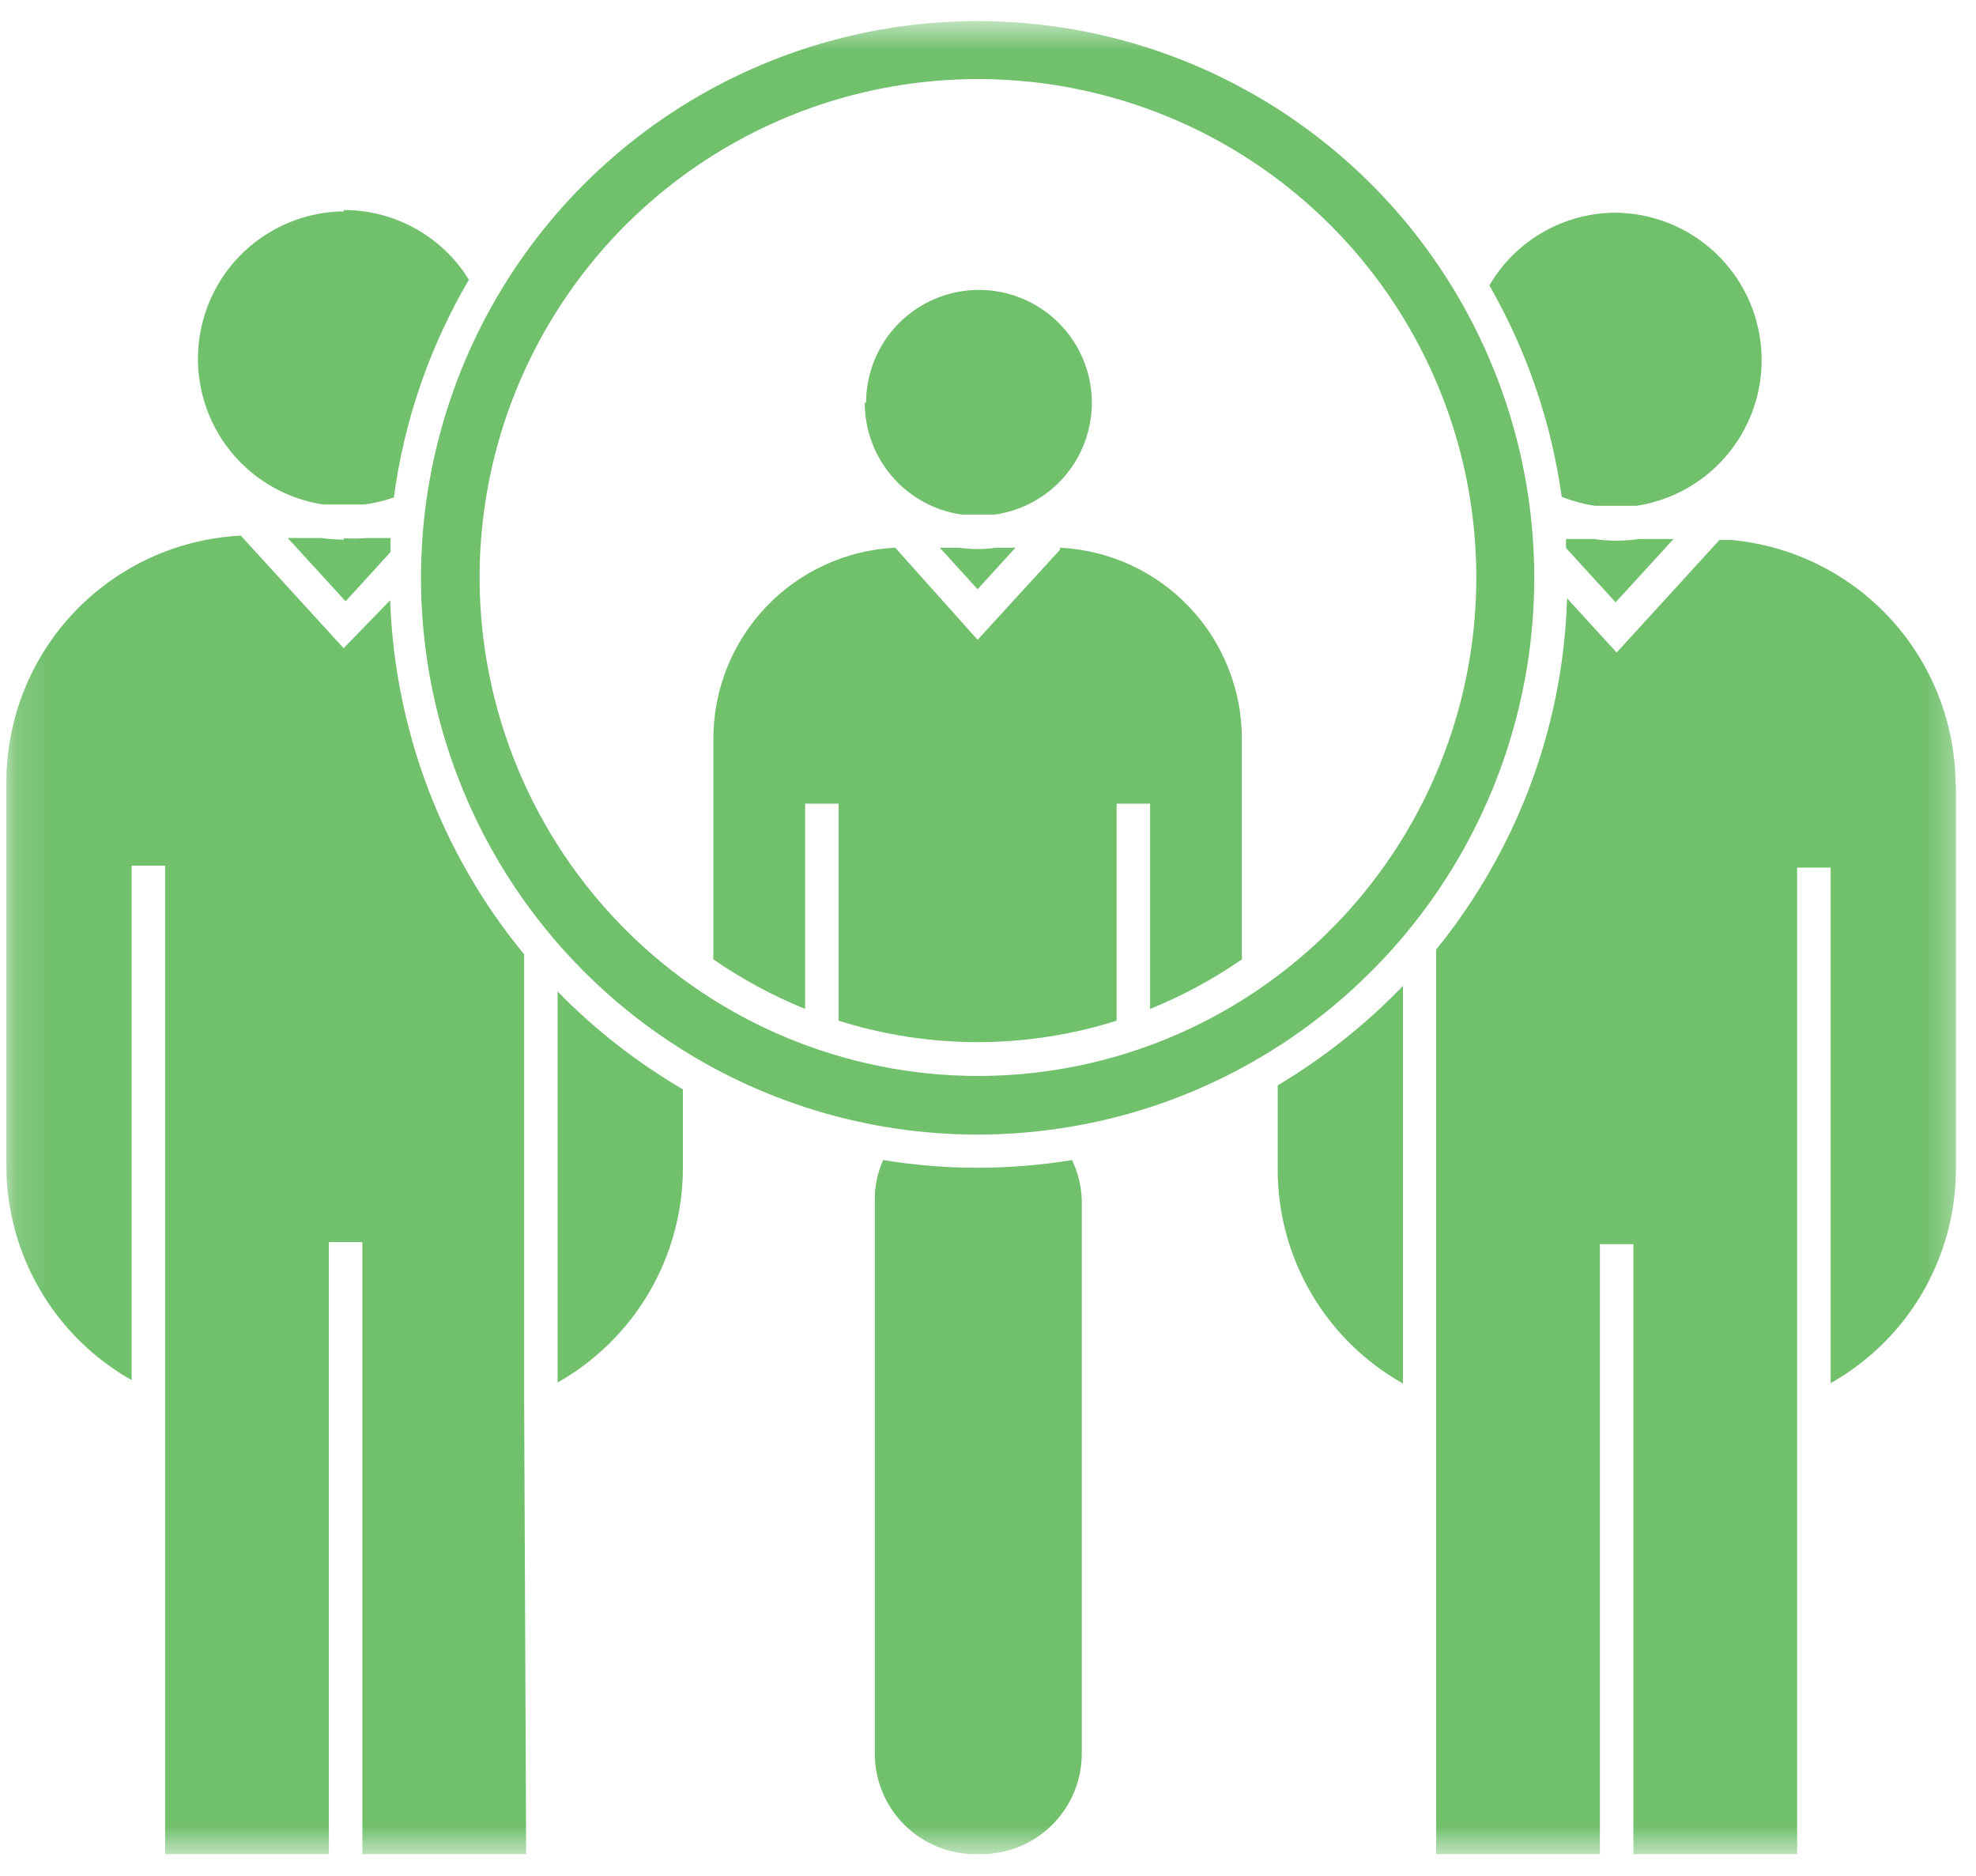
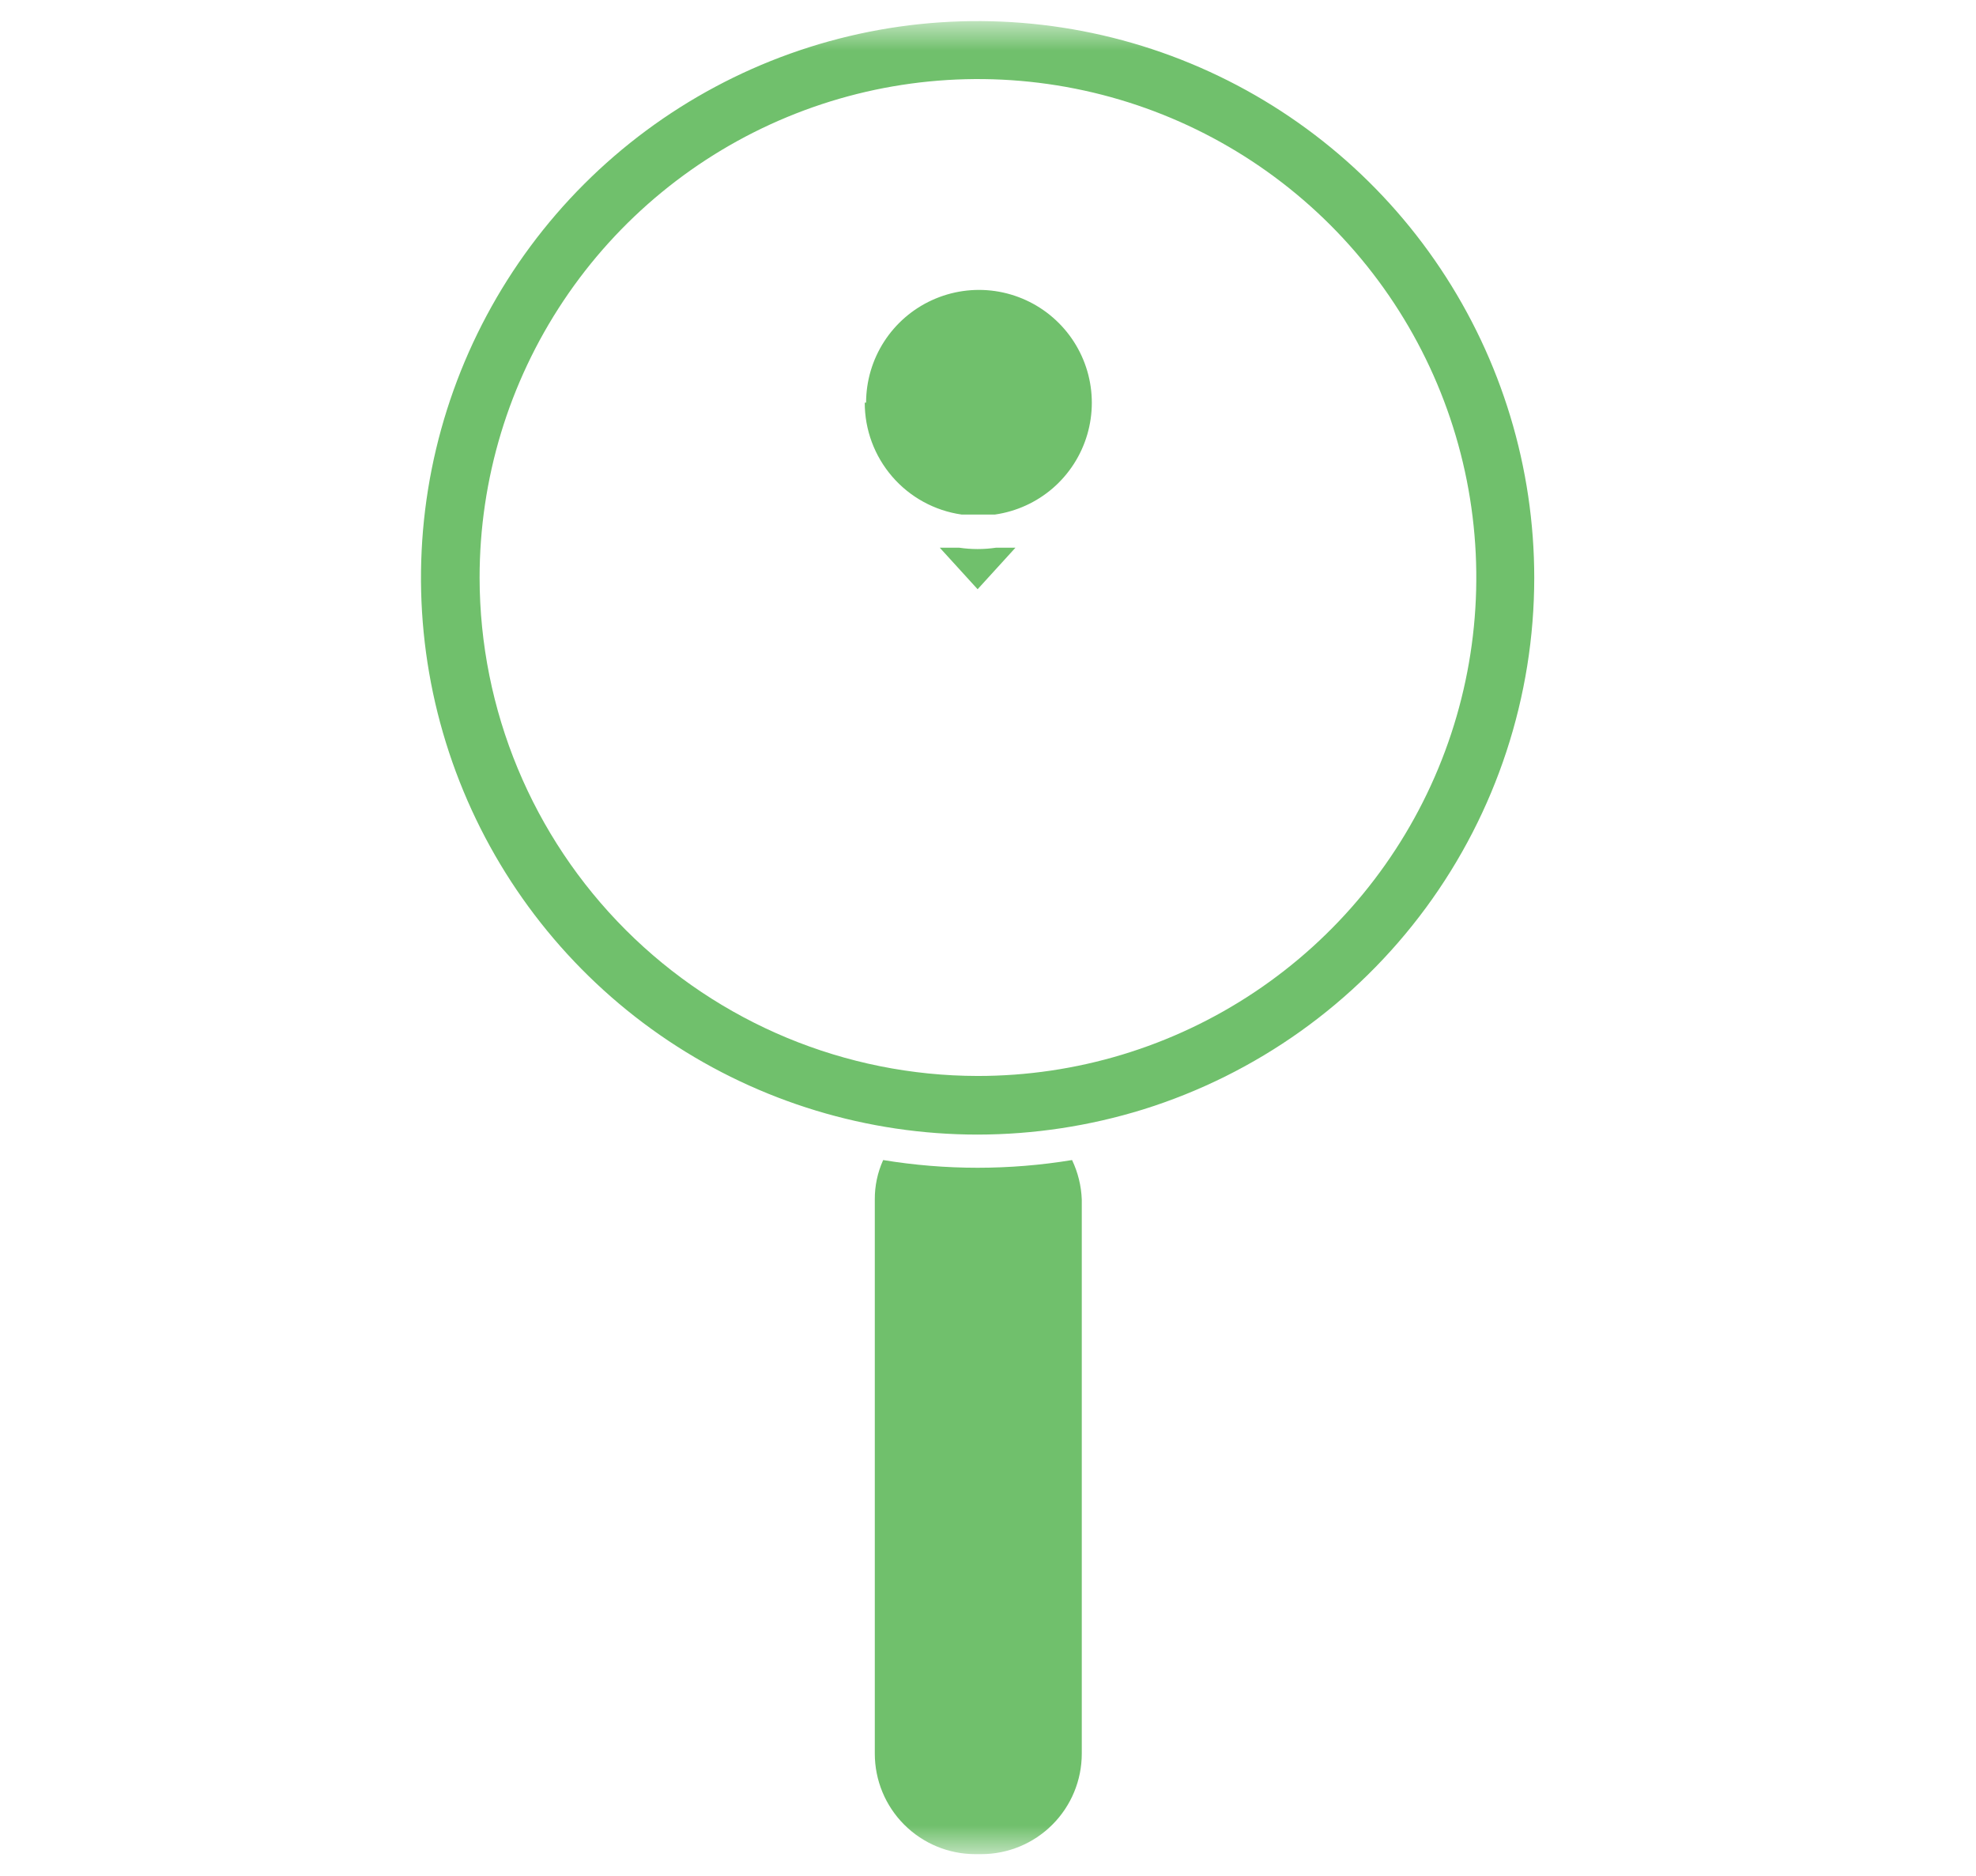
<svg xmlns="http://www.w3.org/2000/svg" width="59" height="56" viewBox="0 0 59 56" fill="none">
  <mask id="mask0_594_125" style="mask-type:luminance" maskUnits="userSpaceOnUse" x="0" y="0" width="59" height="56">
    <path d="M58.64 0.62H0.14V55.37H58.64V0.62Z" fill="white" />
  </mask>
  <g mask="url(#mask0_594_125)">
    <path d="M45.81 17.25C45.809 20.795 44.675 24.247 42.574 27.101C40.472 29.956 37.514 32.065 34.13 33.12C32.53 33.615 30.865 33.868 29.19 33.87C25.903 33.87 22.69 32.895 19.956 31.069C17.223 29.243 15.093 26.647 13.835 23.61C12.577 20.573 12.248 17.232 12.889 14.008C13.531 10.784 15.114 7.822 17.438 5.498C19.762 3.174 22.724 1.591 25.948 0.949C29.172 0.308 32.513 0.637 35.55 1.895C38.587 3.153 41.183 5.283 43.009 8.017C44.835 10.75 45.81 13.963 45.81 17.25ZM29.19 32.12C32.134 32.122 35.012 31.251 37.461 29.616C39.909 27.982 41.818 25.658 42.945 22.939C44.073 20.22 44.368 17.227 43.795 14.34C43.221 11.452 41.803 8.8 39.722 6.718C37.64 4.637 34.988 3.219 32.1 2.646C29.213 2.072 26.221 2.367 23.501 3.495C20.782 4.622 18.458 6.531 16.824 8.979C15.189 11.428 14.318 14.306 14.32 17.25C14.325 21.192 15.894 24.971 18.681 27.759C21.469 30.547 25.248 32.115 29.19 32.12ZM25.82 12.02C25.819 12.832 26.111 13.616 26.642 14.23C27.172 14.843 27.907 15.245 28.71 15.36H29.71C30.349 15.268 30.949 14.994 31.437 14.572C31.925 14.149 32.281 13.594 32.463 12.975C32.645 12.355 32.646 11.696 32.464 11.076C32.282 10.457 31.926 9.902 31.438 9.479C30.951 9.056 30.351 8.782 29.712 8.689C29.073 8.597 28.421 8.69 27.833 8.958C27.245 9.225 26.747 9.656 26.397 10.199C26.047 10.742 25.861 11.374 25.86 12.02H25.82ZM32.01 34.63C30.142 34.937 28.238 34.937 26.37 34.63C26.202 35.001 26.117 35.403 26.12 35.81V52.35C26.12 53.146 26.436 53.909 26.999 54.471C27.561 55.034 28.324 55.35 29.12 55.35H29.3C30.096 55.35 30.859 55.034 31.421 54.471C31.984 53.909 32.3 53.146 32.3 52.35V35.81C32.285 35.401 32.186 35 32.01 34.63ZM29.74 16.35C29.375 16.404 29.005 16.404 28.64 16.35H28.06L29.19 17.59L30.32 16.35H29.74Z" fill="#70C06C" />
-     <path d="M58.4 23.44V34.9C58.399 36.201 58.052 37.478 57.395 38.601C56.738 39.724 55.794 40.652 54.66 41.29V25.9H53.66V55.35H48.77V37.14H47.77V55.35H42.88V28.35C43.651 27.398 44.321 26.369 44.88 25.28C46.061 22.98 46.714 20.445 46.79 17.86L48.27 19.48L51.34 16.12H51.7C53.528 16.289 55.226 17.135 56.464 18.49C57.701 19.846 58.388 21.615 58.39 23.45M48.26 6.35C47.493 6.348 46.74 6.547 46.075 6.928C45.409 7.309 44.856 7.858 44.47 8.52C45.588 10.466 46.321 12.608 46.63 14.83C46.952 14.958 47.287 15.049 47.63 15.1H48.86C49.954 14.934 50.945 14.362 51.636 13.498C52.327 12.635 52.667 11.542 52.589 10.439C52.511 9.335 52.02 8.302 51.214 7.544C50.408 6.787 49.346 6.36 48.24 6.35H48.26ZM48.94 16.09C48.489 16.157 48.031 16.157 47.58 16.09H46.76C46.755 16.18 46.755 16.27 46.76 16.36L48.24 17.98L49.97 16.09H48.94ZM38.15 32.41V34.91C38.149 36.212 38.495 37.49 39.153 38.613C39.81 39.736 40.755 40.664 41.89 41.3V29.43C40.782 30.583 39.524 31.581 38.15 32.4V32.41ZM31.65 16.41L29.19 19.1L26.73 16.35C25.266 16.422 23.887 17.054 22.876 18.115C21.865 19.176 21.301 20.585 21.3 22.05V28.64C22.157 29.231 23.076 29.727 24.04 30.12V23.99H25.04V30.47C27.741 31.323 30.639 31.323 33.34 30.47V23.99H34.34V30.12C35.304 29.727 36.223 29.231 37.08 28.64V22.05C37.079 20.585 36.515 19.176 35.504 18.115C34.494 17.054 33.114 16.422 31.65 16.35V16.41ZM16.65 29.62V41.27C17.784 40.63 18.727 39.7 19.385 38.575C20.042 37.451 20.389 36.172 20.39 34.87V32.52C19.011 31.713 17.746 30.724 16.63 29.58L16.65 29.62ZM15.65 41.75V28.49C13.19 25.503 11.784 21.788 11.65 17.92L10.26 19.35L7.19 15.99C5.304 16.085 3.526 16.9 2.223 18.268C0.921 19.636 0.193 21.451 0.19 23.34V34.8C0.191 36.102 0.538 37.381 1.196 38.505C1.853 39.63 2.796 40.559 3.93 41.2V25.84H4.93V55.35H9.82V37.08H10.82V55.35H15.71L15.65 41.75ZM10.27 6.31C9.164 6.32 8.102 6.747 7.296 7.504C6.49 8.262 5.999 9.295 5.921 10.399C5.843 11.502 6.183 12.595 6.874 13.459C7.565 14.322 8.556 14.894 9.65 15.06H10.88C11.18 15.021 11.475 14.95 11.76 14.85C12.067 12.556 12.829 10.346 14 8.35C13.607 7.712 13.056 7.186 12.401 6.822C11.747 6.458 11.009 6.268 10.26 6.27L10.27 6.31ZM10.27 16.11C10.043 16.109 9.815 16.092 9.59 16.06H8.59L10.32 17.95L11.66 16.48C11.66 16.34 11.66 16.2 11.66 16.06H10.98C10.741 16.08 10.5 16.083 10.26 16.07L10.27 16.11Z" fill="#70C06C" />
  </g>
</svg>